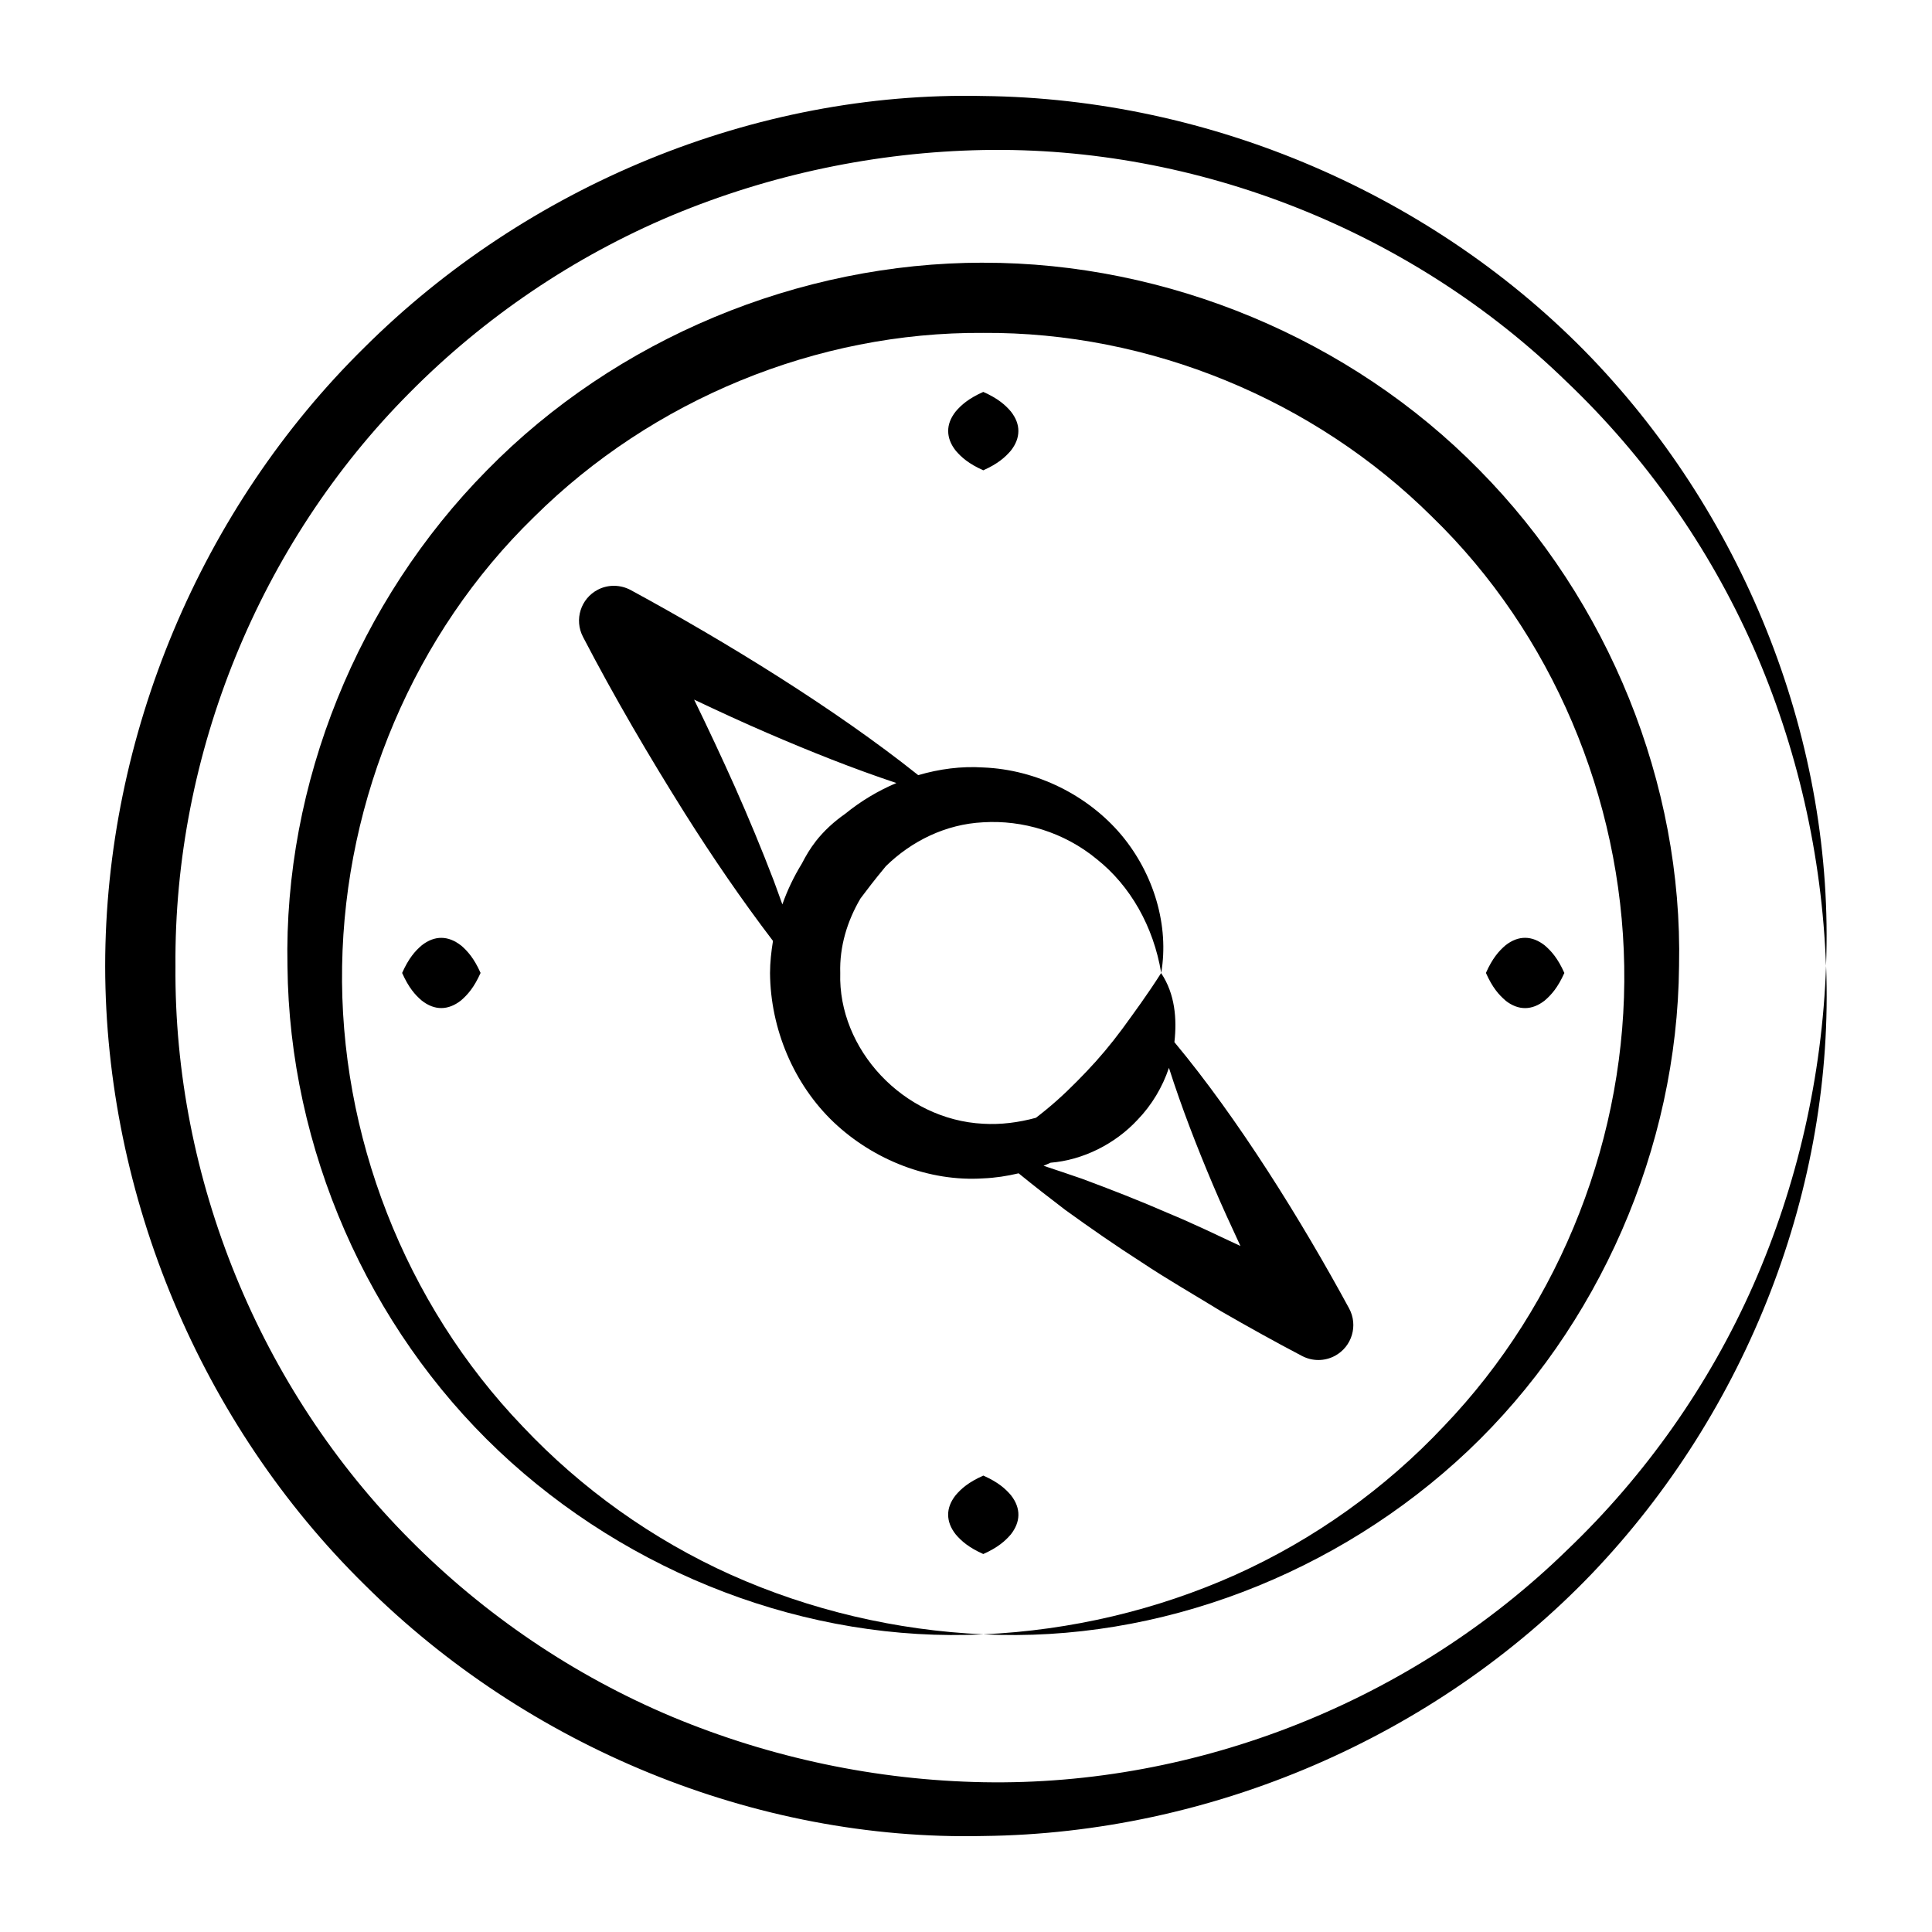
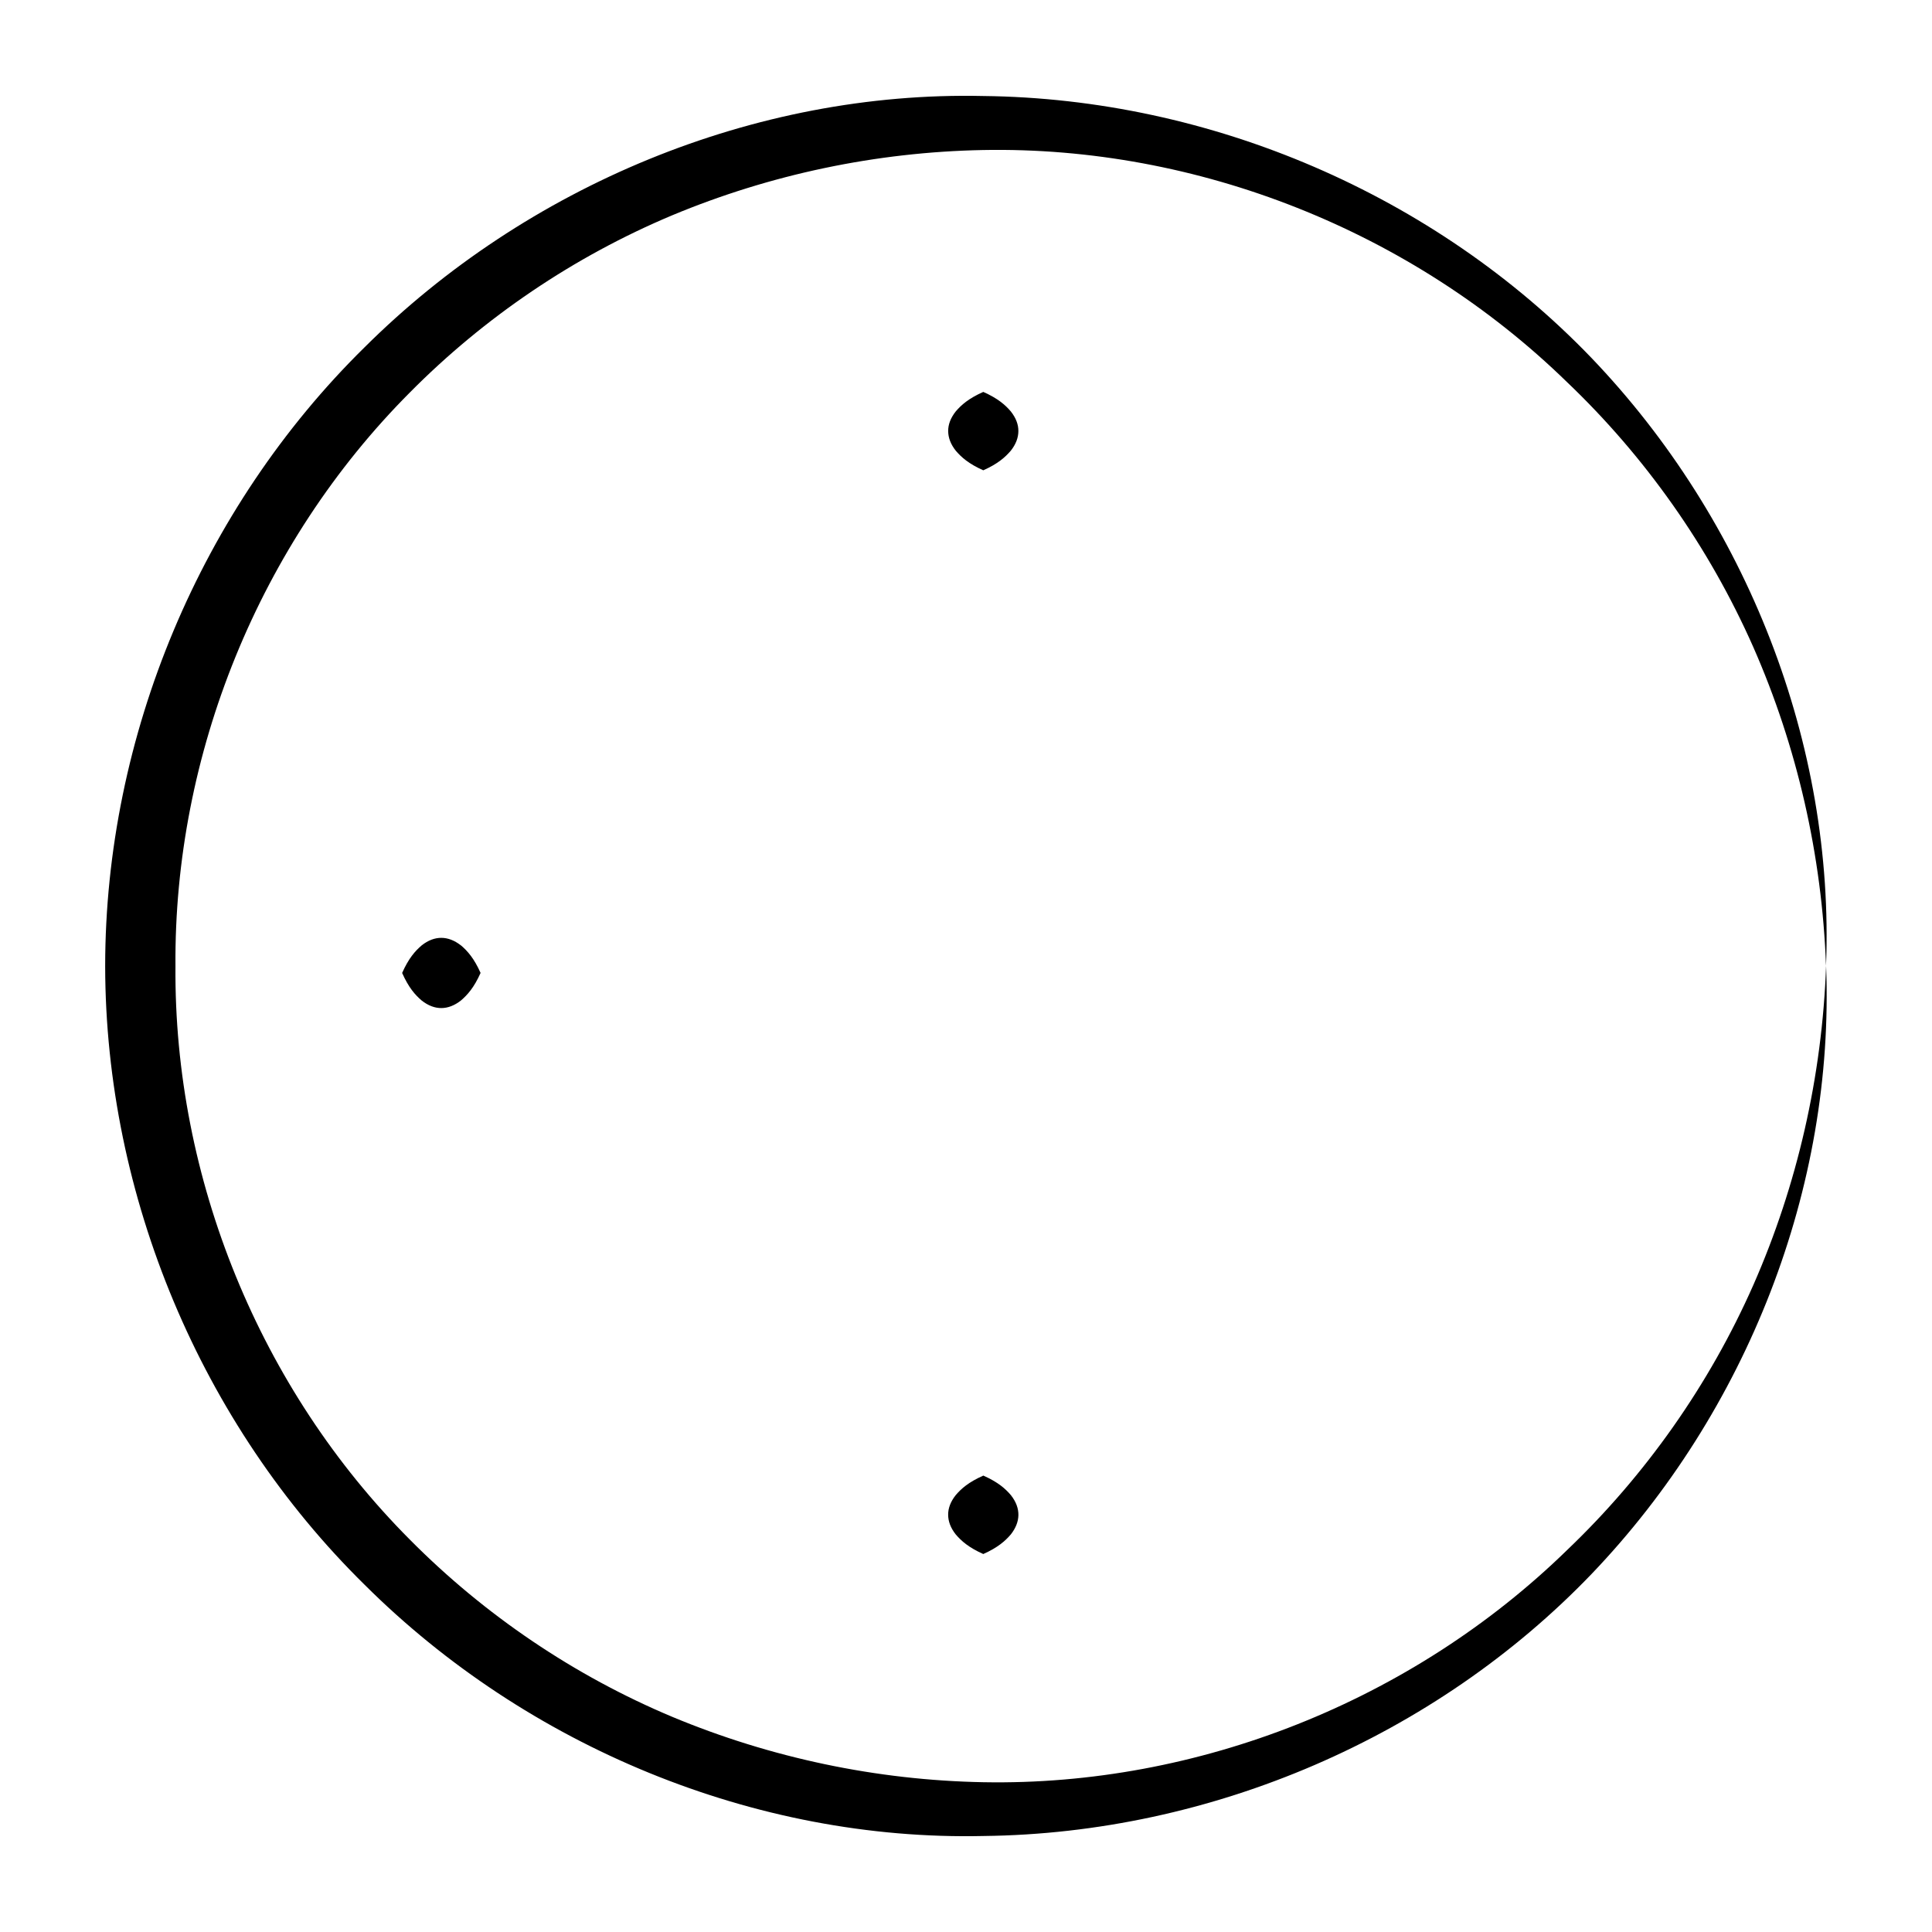
<svg xmlns="http://www.w3.org/2000/svg" id="Layer_1" enable-background="new 0 0 55 55" height="512" viewBox="0 0 55 55" width="512">
  <g id="_x39_0">
    <path d="m27.995 52.267c6.492-.071 12.864-2.825 17.31-7.455 4.435-4.632 6.927-11.016 6.68-17.315-.113 3.142-.819 6.239-2.07 9.082-1.255 2.842-3.072 5.418-5.299 7.544-4.415 4.307-10.527 6.725-16.621 6.613-3.044-.056-6.059-.695-8.852-1.859-2.792-1.171-5.345-2.898-7.474-5.046-4.277-4.291-6.722-10.292-6.674-16.326-.047-6.033 2.392-12.035 6.668-16.327 2.127-2.149 4.681-3.876 7.471-5.048 2.793-1.165 5.808-1.801 8.851-1.859 6.093-.115 12.206 2.299 16.622 6.604 2.229 2.124 4.046 4.698 5.303 7.54 1.252 2.842 1.959 5.94 2.073 9.081.249-6.3-2.247-12.684-6.684-17.314-4.451-4.627-10.823-7.38-17.316-7.449-6.503-.144-12.992 2.561-17.61 7.159-4.653 4.578-7.378 11.061-7.379 17.614.008 6.552 2.732 13.034 7.387 17.61 4.618 4.598 11.109 7.296 17.611 7.151z" />
-     <path d="m27.987 7.478c-5.246 0-10.456 2.166-14.121 5.906-3.675 3.719-5.794 8.926-5.682 14.121.049 5.196 2.294 10.281 6.01 13.796 3.713 3.51 8.804 5.468 13.8 5.225-2.491-.112-4.938-.69-7.18-1.692-2.241-1.007-4.265-2.455-5.931-4.222-3.37-3.511-5.226-8.323-5.144-13.107.077-4.783 2.055-9.475 5.462-12.786 3.366-3.342 8.053-5.275 12.786-5.242 4.732-.032 9.421 1.895 12.785 5.239 3.409 3.308 5.387 8 5.466 12.782.083 4.782-1.77 9.595-5.138 13.107-1.664 1.769-3.687 3.218-5.927 4.226-2.241 1.003-4.688 1.582-7.179 1.695 4.996.245 10.087-1.716 13.8-5.227 3.714-3.518 5.957-8.604 6.005-13.801.112-5.196-2.012-10.402-5.687-14.121-3.668-3.736-8.878-5.904-14.125-5.898z" />
-     <path d="m42.859 28.485c.367.289.755.282 1.117-.003.186-.16.372-.367.558-.784-.186-.417-.372-.624-.558-.784-.361-.284-.75-.292-1.117-.003-.186.158-.372.367-.558.786.186.419.372.628.558.786z" />
    <path d="m13.123 26.915c-.361-.284-.75-.292-1.117-.003-.186.158-.372.367-.558.786.186.419.372.628.558.786.367.289.755.282 1.117-.003.186-.16.372-.367.558-.784-.186-.417-.372-.624-.558-.784z" />
    <path d="m27.991 42.008c-.419.186-.628.372-.786.558-.146.186-.215.372-.213.558.001.186.069.372.216.558.159.186.367.372.784.558.417-.186.624-.372.784-.558.275-.35.3-.739.003-1.117-.158-.186-.367-.372-.786-.558z" />
-     <path d="m27.991 13.389c.417-.186.624-.372.784-.558.147-.186.215-.372.216-.558.002-.186-.067-.372-.213-.558-.158-.186-.367-.372-.786-.558-.419.186-.628.372-.786.558-.146.186-.215.372-.213.558.001.186.069.372.216.558.159.186.367.372.784.558z" />
-     <path d="m37.075 38.606c.283.146.63.153.931-.01.483-.262.662-.866.4-1.349-1.353-2.493-3.156-5.399-4.973-7.579.075-.665.017-1.37-.373-1.958-.001-.004-.001-.008-.001-.012-0.0.002-.001.004-.002.006-.001-.001-.001-.002-.002-.003-.41.642-.761 1.115-1.105 1.589-.333.449-.664.842-1.02 1.215-.355.372-.721.736-1.154 1.09-.088.075-.192.152-.285.226-.495.135-1.003.2-1.501.17-2.278-.114-4.137-2.127-4.07-4.292-.023-.752.198-1.48.577-2.123.21-.279.378-.502.723-.919.729-.712 1.698-1.195 2.768-1.248 1.122-.07 2.305.28 3.237 1.051.949.753 1.612 1.911 1.832 3.237.229-1.332-.2-2.812-1.138-3.932-.941-1.115-2.395-1.857-3.932-1.917-.62-.04-1.245.042-1.847.219-2.377-1.896-5.492-3.806-8.188-5.271-.28-.149-.631-.166-.934-.008-.487.254-.676.854-.422 1.341l.008.016c.89 1.709 1.866 3.374 2.893 5.01.785 1.244 1.613 2.456 2.508 3.631-.049.303-.083.608-.084.915.012 1.586.674 3.166 1.817 4.251 1.141 1.078 2.717 1.693 4.252 1.594.342-.014.679-.066 1.008-.144.438.357.882.703 1.329 1.043.717.518 1.442 1.022 2.183 1.496.733.489 1.495.922 2.243 1.383.76.438 1.526.865 2.302 1.272zm-13.854-14.652c-.153.194-.28.409-.394.631-.225.366-.412.755-.555 1.162-.081-.222-.159-.446-.242-.668-.347-.907-.719-1.801-1.111-2.684-.373-.833-.76-1.659-1.159-2.478.696.329 1.395.653 2.104.958 1.195.515 2.406 1 3.654 1.416-.523.221-1.016.517-1.459.878-.315.219-.601.481-.839.784zm10.04 10.584c-.806-.352-1.628-.673-2.458-.981-.364-.125-.729-.25-1.096-.37.068-.026.134-.058.201-.087.922-.075 1.836-.532 2.476-1.222.405-.419.71-.931.893-1.479.363 1.136.791 2.238 1.25 3.323.249.59.517 1.17.786 1.749-.68-.318-1.355-.645-2.052-.933z" />
+     <path d="m27.991 13.389c.417-.186.624-.372.784-.558.147-.186.215-.372.216-.558.002-.186-.067-.372-.213-.558-.158-.186-.367-.372-.786-.558-.419.186-.628.372-.786.558-.146.186-.215.372-.213.558.001.186.069.372.216.558.159.186.367.372.784.558" />
  </g>
</svg>